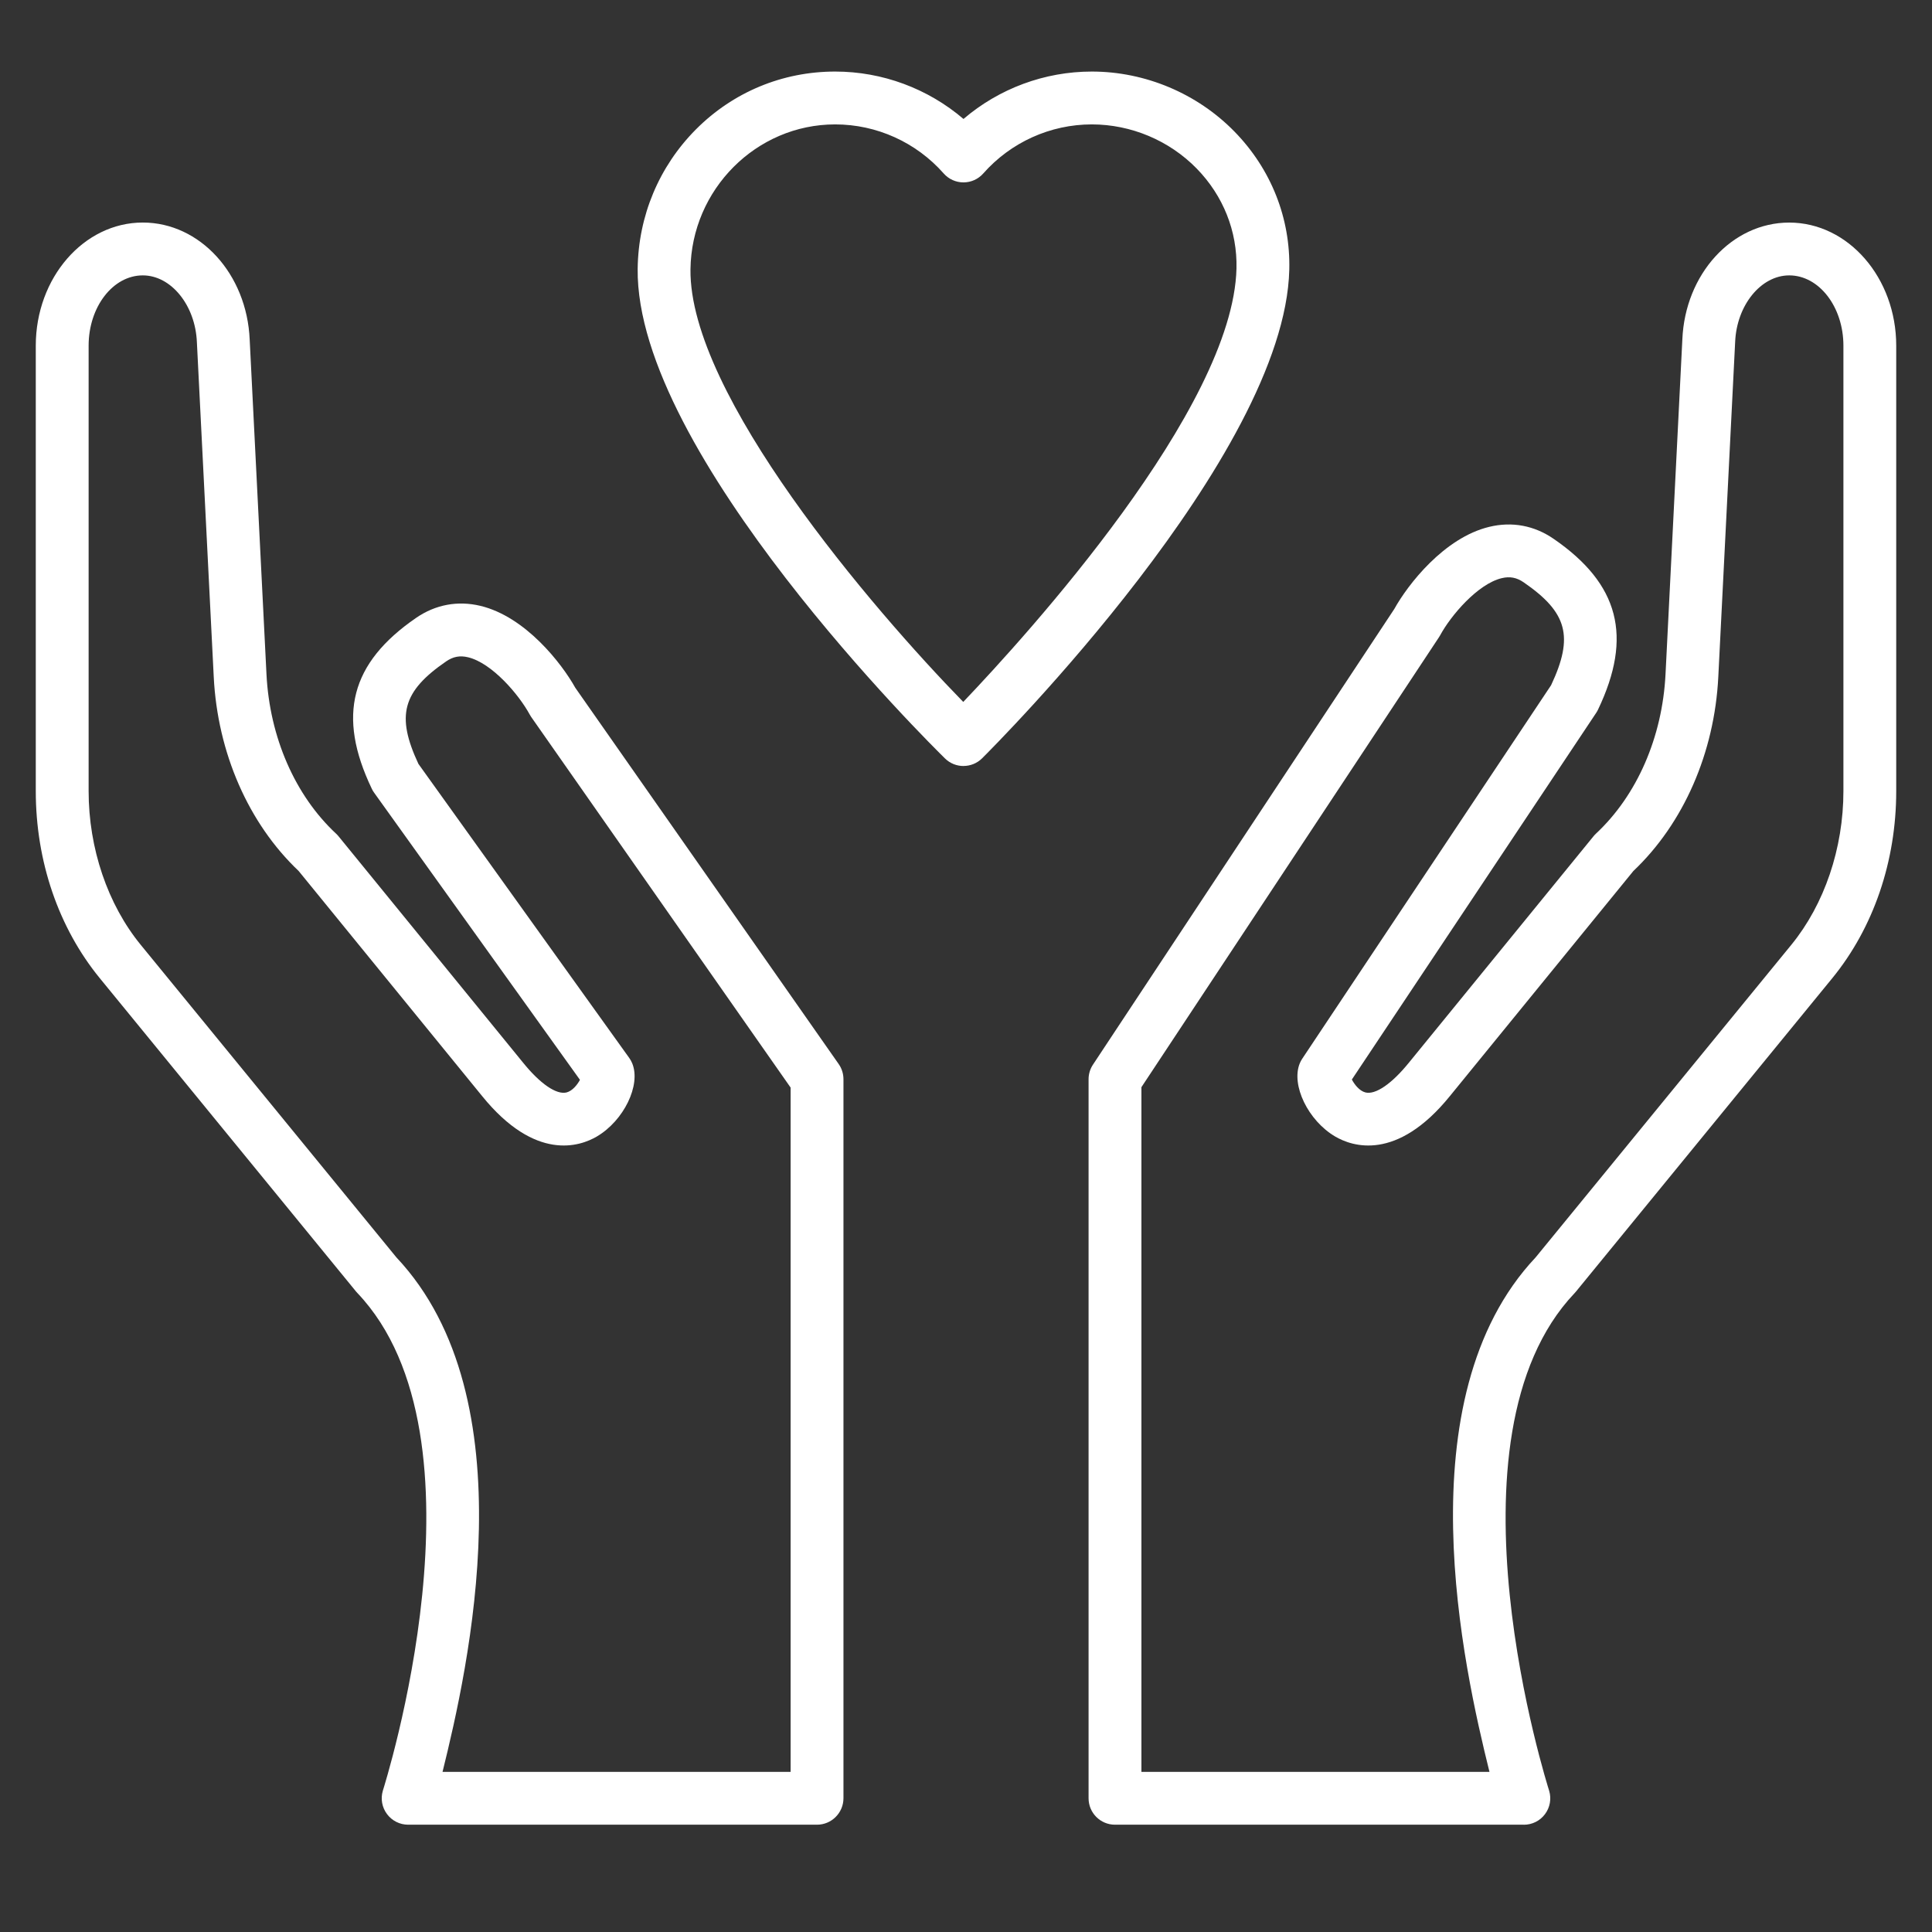
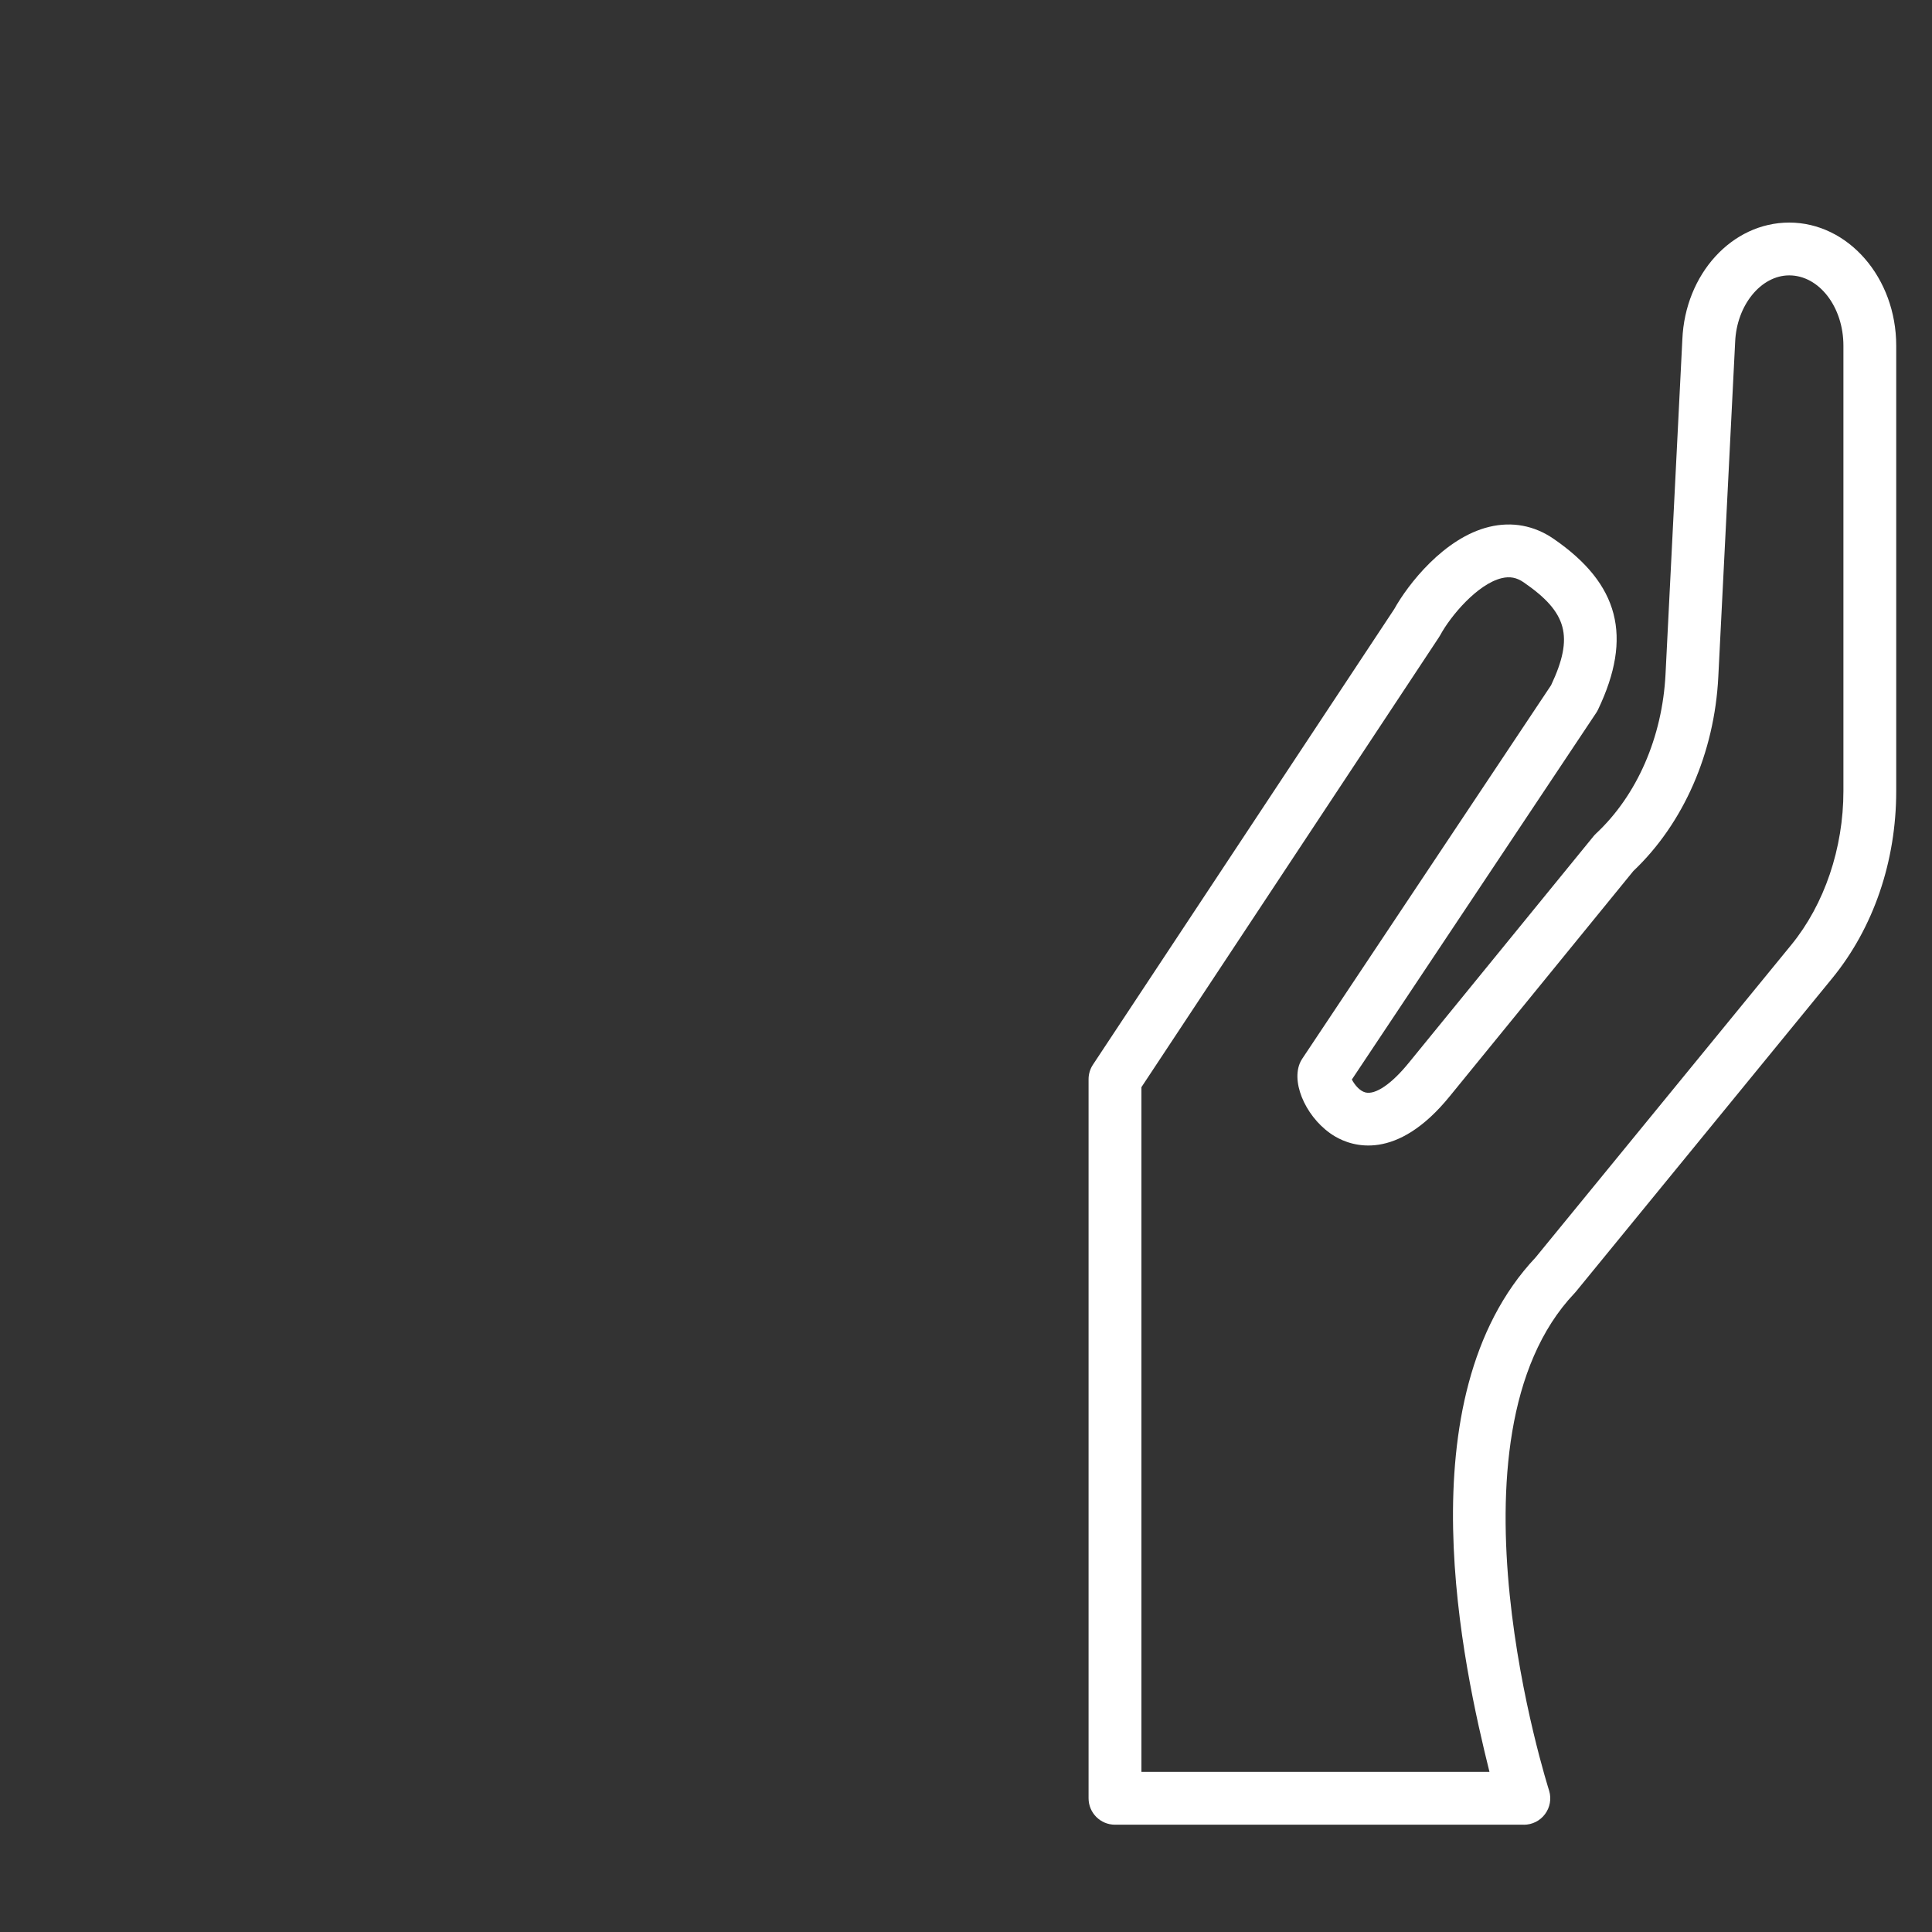
<svg xmlns="http://www.w3.org/2000/svg" width="54" height="54" viewBox="0 0 54 54" fill="none">
  <rect x="0" y="0" width="54" height="54" fill="#333333" stroke="none" />
-   <path d="M22.835 51.001H11.408C11.175 51.001 10.956 50.891 10.817 50.704C10.677 50.518 10.634 50.277 10.7 50.053C10.732 49.945 13.841 40.194 9.99 36.141C9.977 36.128 9.965 36.114 9.953 36.1L2.79 27.342C1.636 25.931 1 24.073 1 22.111V9.662C1 7.764 2.342 6.22 3.991 6.22C5.589 6.22 6.902 7.659 6.979 9.496L7.448 18.844C7.537 20.605 8.245 22.23 9.392 23.3C9.417 23.323 9.44 23.347 9.461 23.373L14.618 29.699C15.099 30.294 15.554 30.605 15.836 30.534C16.001 30.491 16.137 30.317 16.21 30.182L10.457 22.156C10.431 22.121 10.409 22.084 10.391 22.044C9.415 20.004 9.797 18.531 11.63 17.27C12.171 16.898 12.793 16.782 13.428 16.934C14.688 17.237 15.699 18.541 16.08 19.224L23.442 29.741C23.529 29.865 23.575 30.013 23.575 30.165V50.262C23.574 50.67 23.243 51.001 22.835 51.001ZM12.369 49.524H22.098V30.398L14.847 20.039C14.831 20.016 14.816 19.992 14.803 19.967C14.506 19.419 13.754 18.532 13.082 18.371C12.854 18.316 12.664 18.352 12.467 18.488C11.25 19.325 11.064 20 11.695 21.351L17.589 29.572C17.623 29.62 17.651 29.671 17.673 29.726C17.917 30.33 17.436 31.321 16.683 31.765C16.216 32.04 14.968 32.48 13.471 30.63L8.347 24.344C6.945 23.015 6.08 21.04 5.974 18.918L5.503 9.563C5.46 8.531 4.782 7.697 3.991 7.697C3.156 7.697 2.477 8.578 2.477 9.662V22.111C2.477 23.711 3.008 25.277 3.933 26.408L11.08 35.145C14.796 39.091 13.082 46.65 12.369 49.524Z" fill="white" />
  <path d="M42.592 51.001H31.164C30.756 51.001 30.426 50.67 30.426 50.262V30.165C30.426 30.02 30.468 29.879 30.548 29.758L38.97 17.023C39.347 16.343 40.361 15.029 41.627 14.725C42.263 14.572 42.884 14.688 43.425 15.061C45.258 16.322 45.64 17.794 44.665 19.835C44.65 19.867 44.632 19.897 44.613 19.926L37.785 30.173C37.856 30.309 37.995 30.491 38.164 30.534C38.445 30.605 38.9 30.294 39.38 29.701L44.539 23.374C44.56 23.348 44.583 23.323 44.607 23.301C45.755 22.23 46.463 20.606 46.552 18.844L47.022 9.49C47.098 7.659 48.41 6.221 50.009 6.221C51.658 6.221 53 7.764 53 9.662V22.112C53 24.075 52.364 25.933 51.21 27.344L44.047 36.102C44.035 36.116 44.023 36.129 44.011 36.143C40.154 40.2 43.268 49.947 43.3 50.055C43.366 50.278 43.323 50.519 43.183 50.706C43.044 50.893 42.825 51.002 42.592 51.002L42.592 51.001ZM31.903 49.524H41.631C40.918 46.65 39.205 39.091 42.921 35.145L50.068 26.408C50.993 25.276 51.524 23.71 51.524 22.111V9.662C51.524 8.578 50.844 7.697 50.01 7.697C49.218 7.697 48.54 8.532 48.498 9.558L48.027 18.918C47.921 21.041 47.056 23.015 45.653 24.345L40.528 30.632C39.032 32.48 37.785 32.04 37.317 31.765C36.564 31.322 36.083 30.331 36.327 29.726C36.346 29.679 36.369 29.634 36.397 29.593L43.354 19.151C43.992 17.794 43.809 17.117 42.588 16.277C42.391 16.141 42.201 16.105 41.973 16.16C41.301 16.321 40.549 17.208 40.253 17.756C40.242 17.776 40.231 17.794 40.219 17.812L31.903 30.387L31.903 49.524Z" fill="white" />
-   <path d="M26.929 21.41C26.743 21.41 26.556 21.34 26.413 21.199C26.06 20.853 17.76 12.67 17.823 7.512C17.841 6.037 18.419 4.655 19.45 3.618C20.489 2.574 21.871 2 23.343 2C24.665 2 25.936 2.476 26.93 3.325C27.923 2.476 29.194 2 30.516 2C32.009 2 33.463 2.612 34.506 3.68C35.527 4.726 36.071 6.097 36.036 7.538C35.911 12.737 27.795 20.852 27.45 21.195C27.306 21.338 27.118 21.409 26.93 21.409L26.929 21.41ZM23.343 3.477C21.14 3.477 19.326 5.295 19.299 7.529C19.257 11.028 24.374 17.006 26.923 19.619C28.698 17.758 34.466 11.42 34.56 7.503C34.585 6.463 34.19 5.472 33.449 4.712C32.683 3.927 31.614 3.477 30.516 3.477C29.357 3.477 28.252 3.977 27.483 4.848C27.343 5.007 27.142 5.098 26.929 5.098C26.717 5.098 26.516 5.007 26.376 4.848C25.608 3.977 24.502 3.477 23.343 3.477L23.343 3.477Z" fill="white" />
</svg>